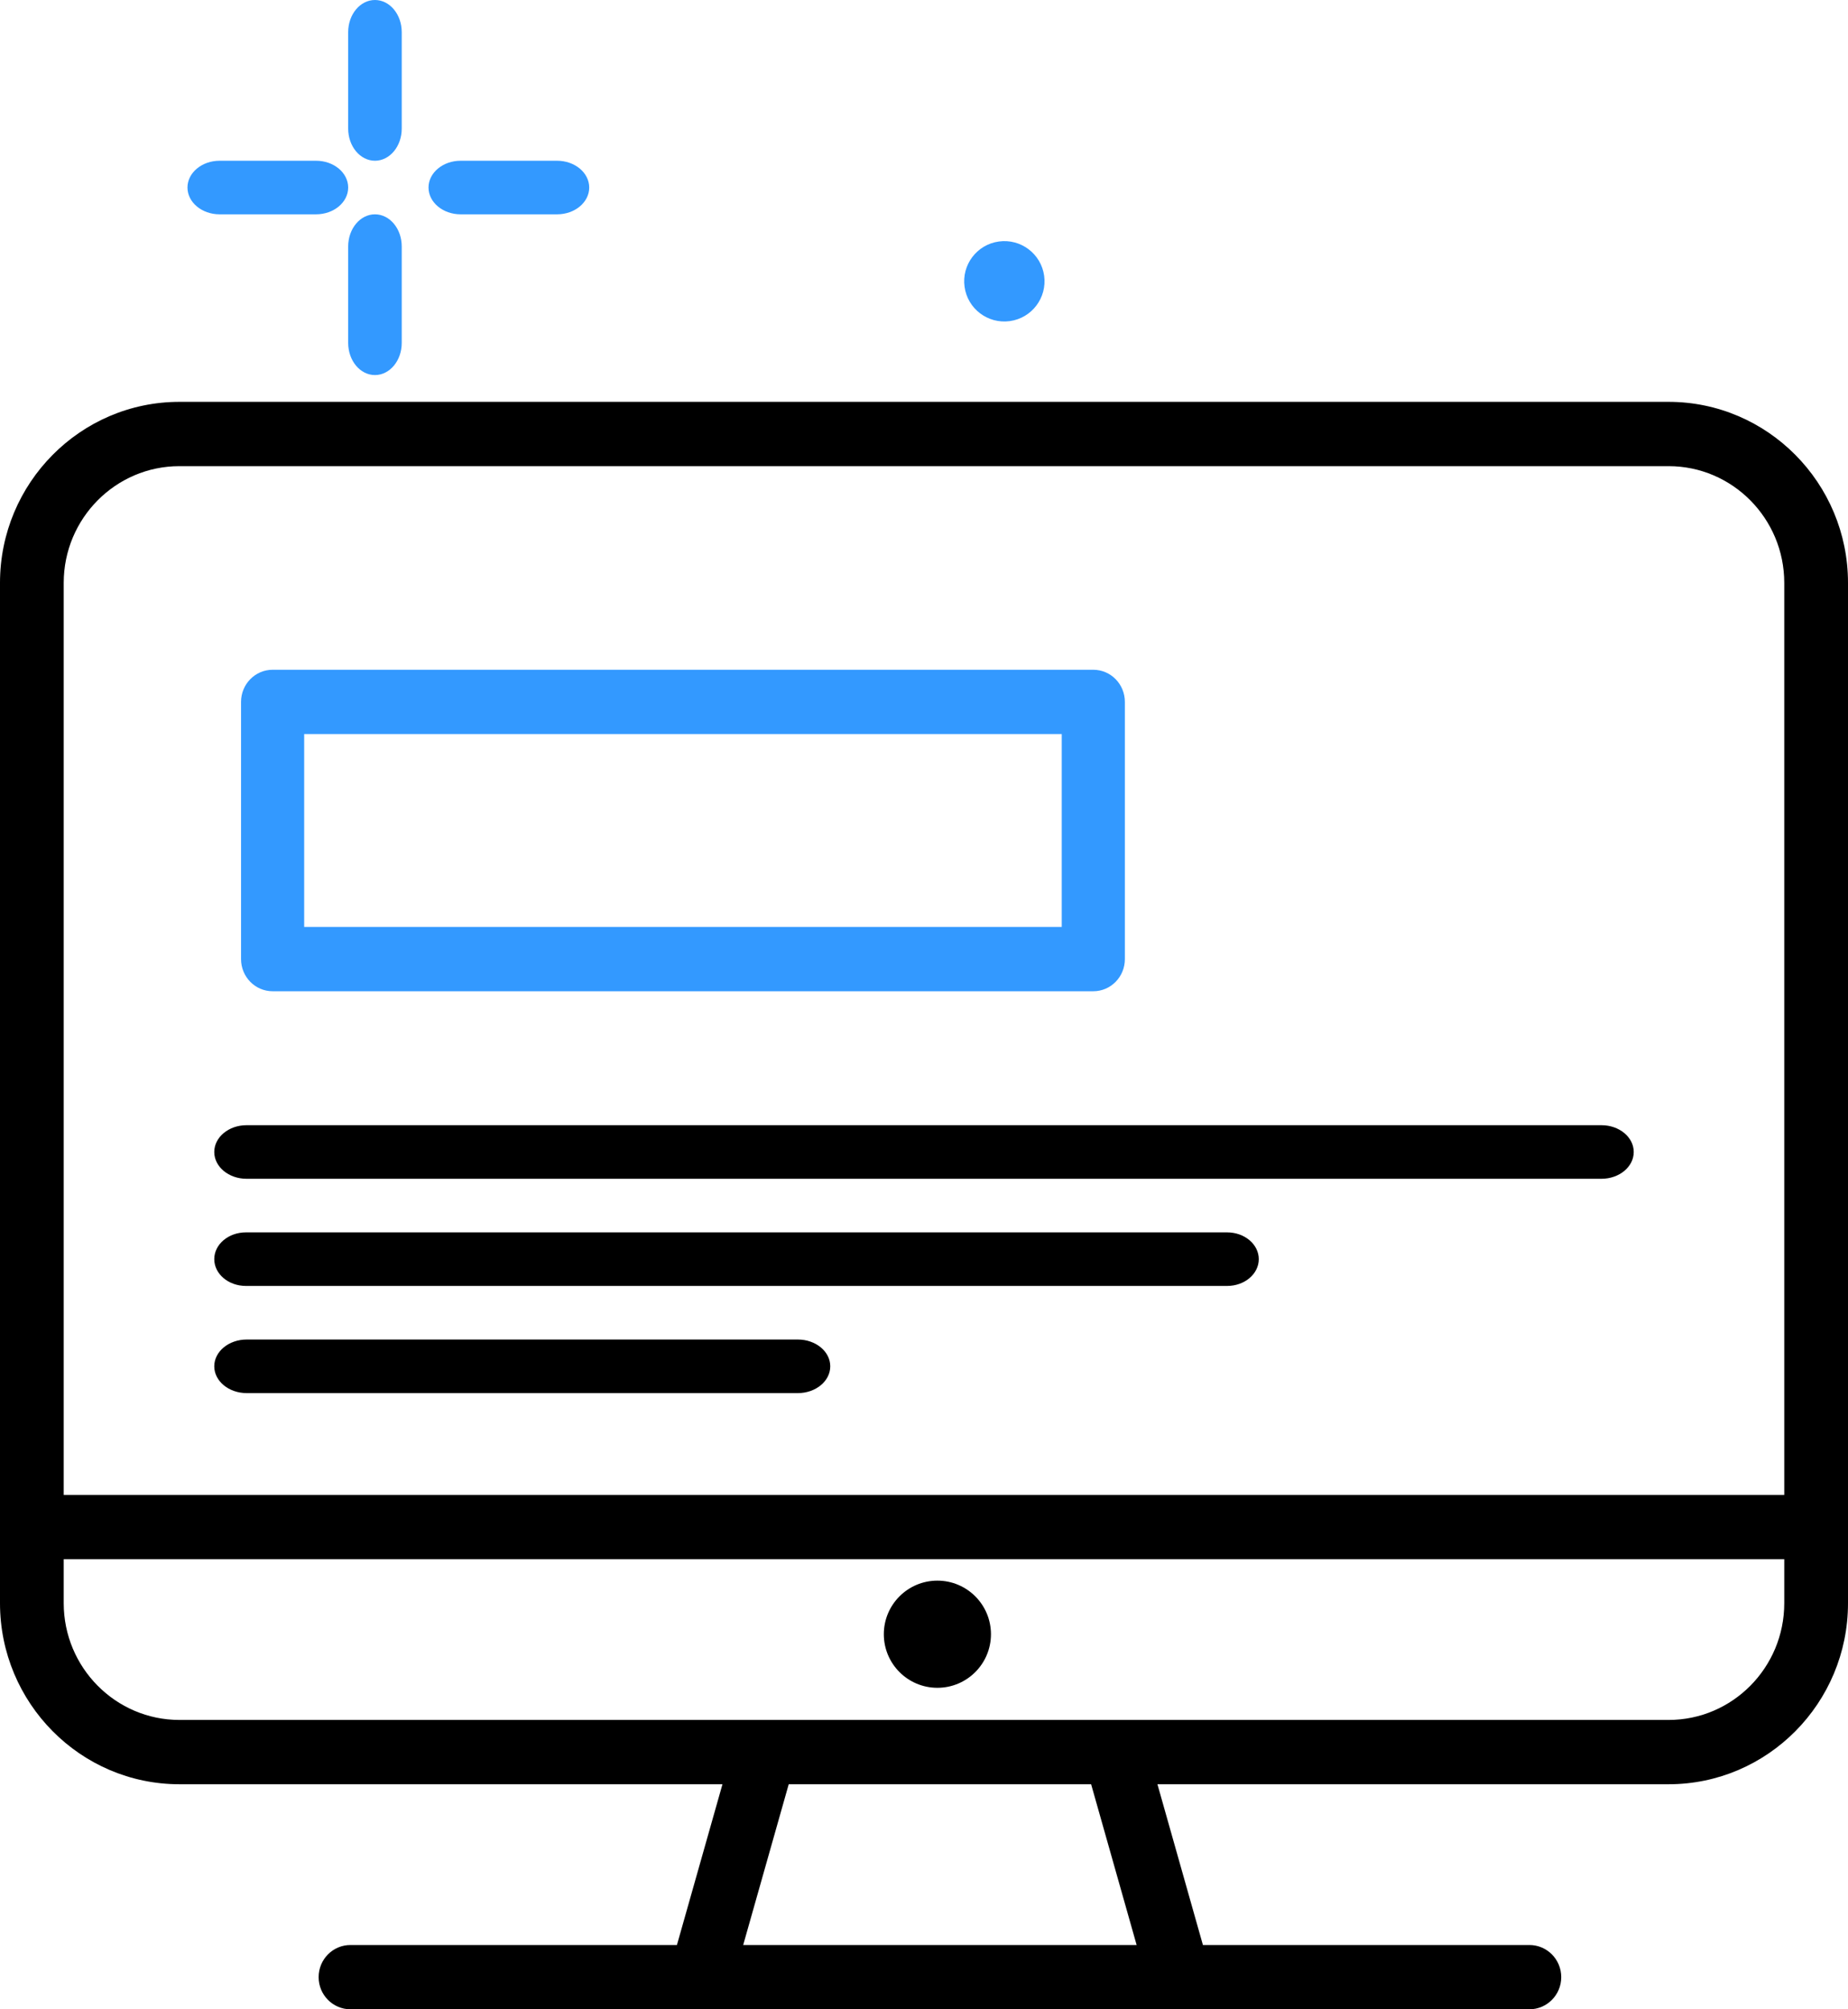
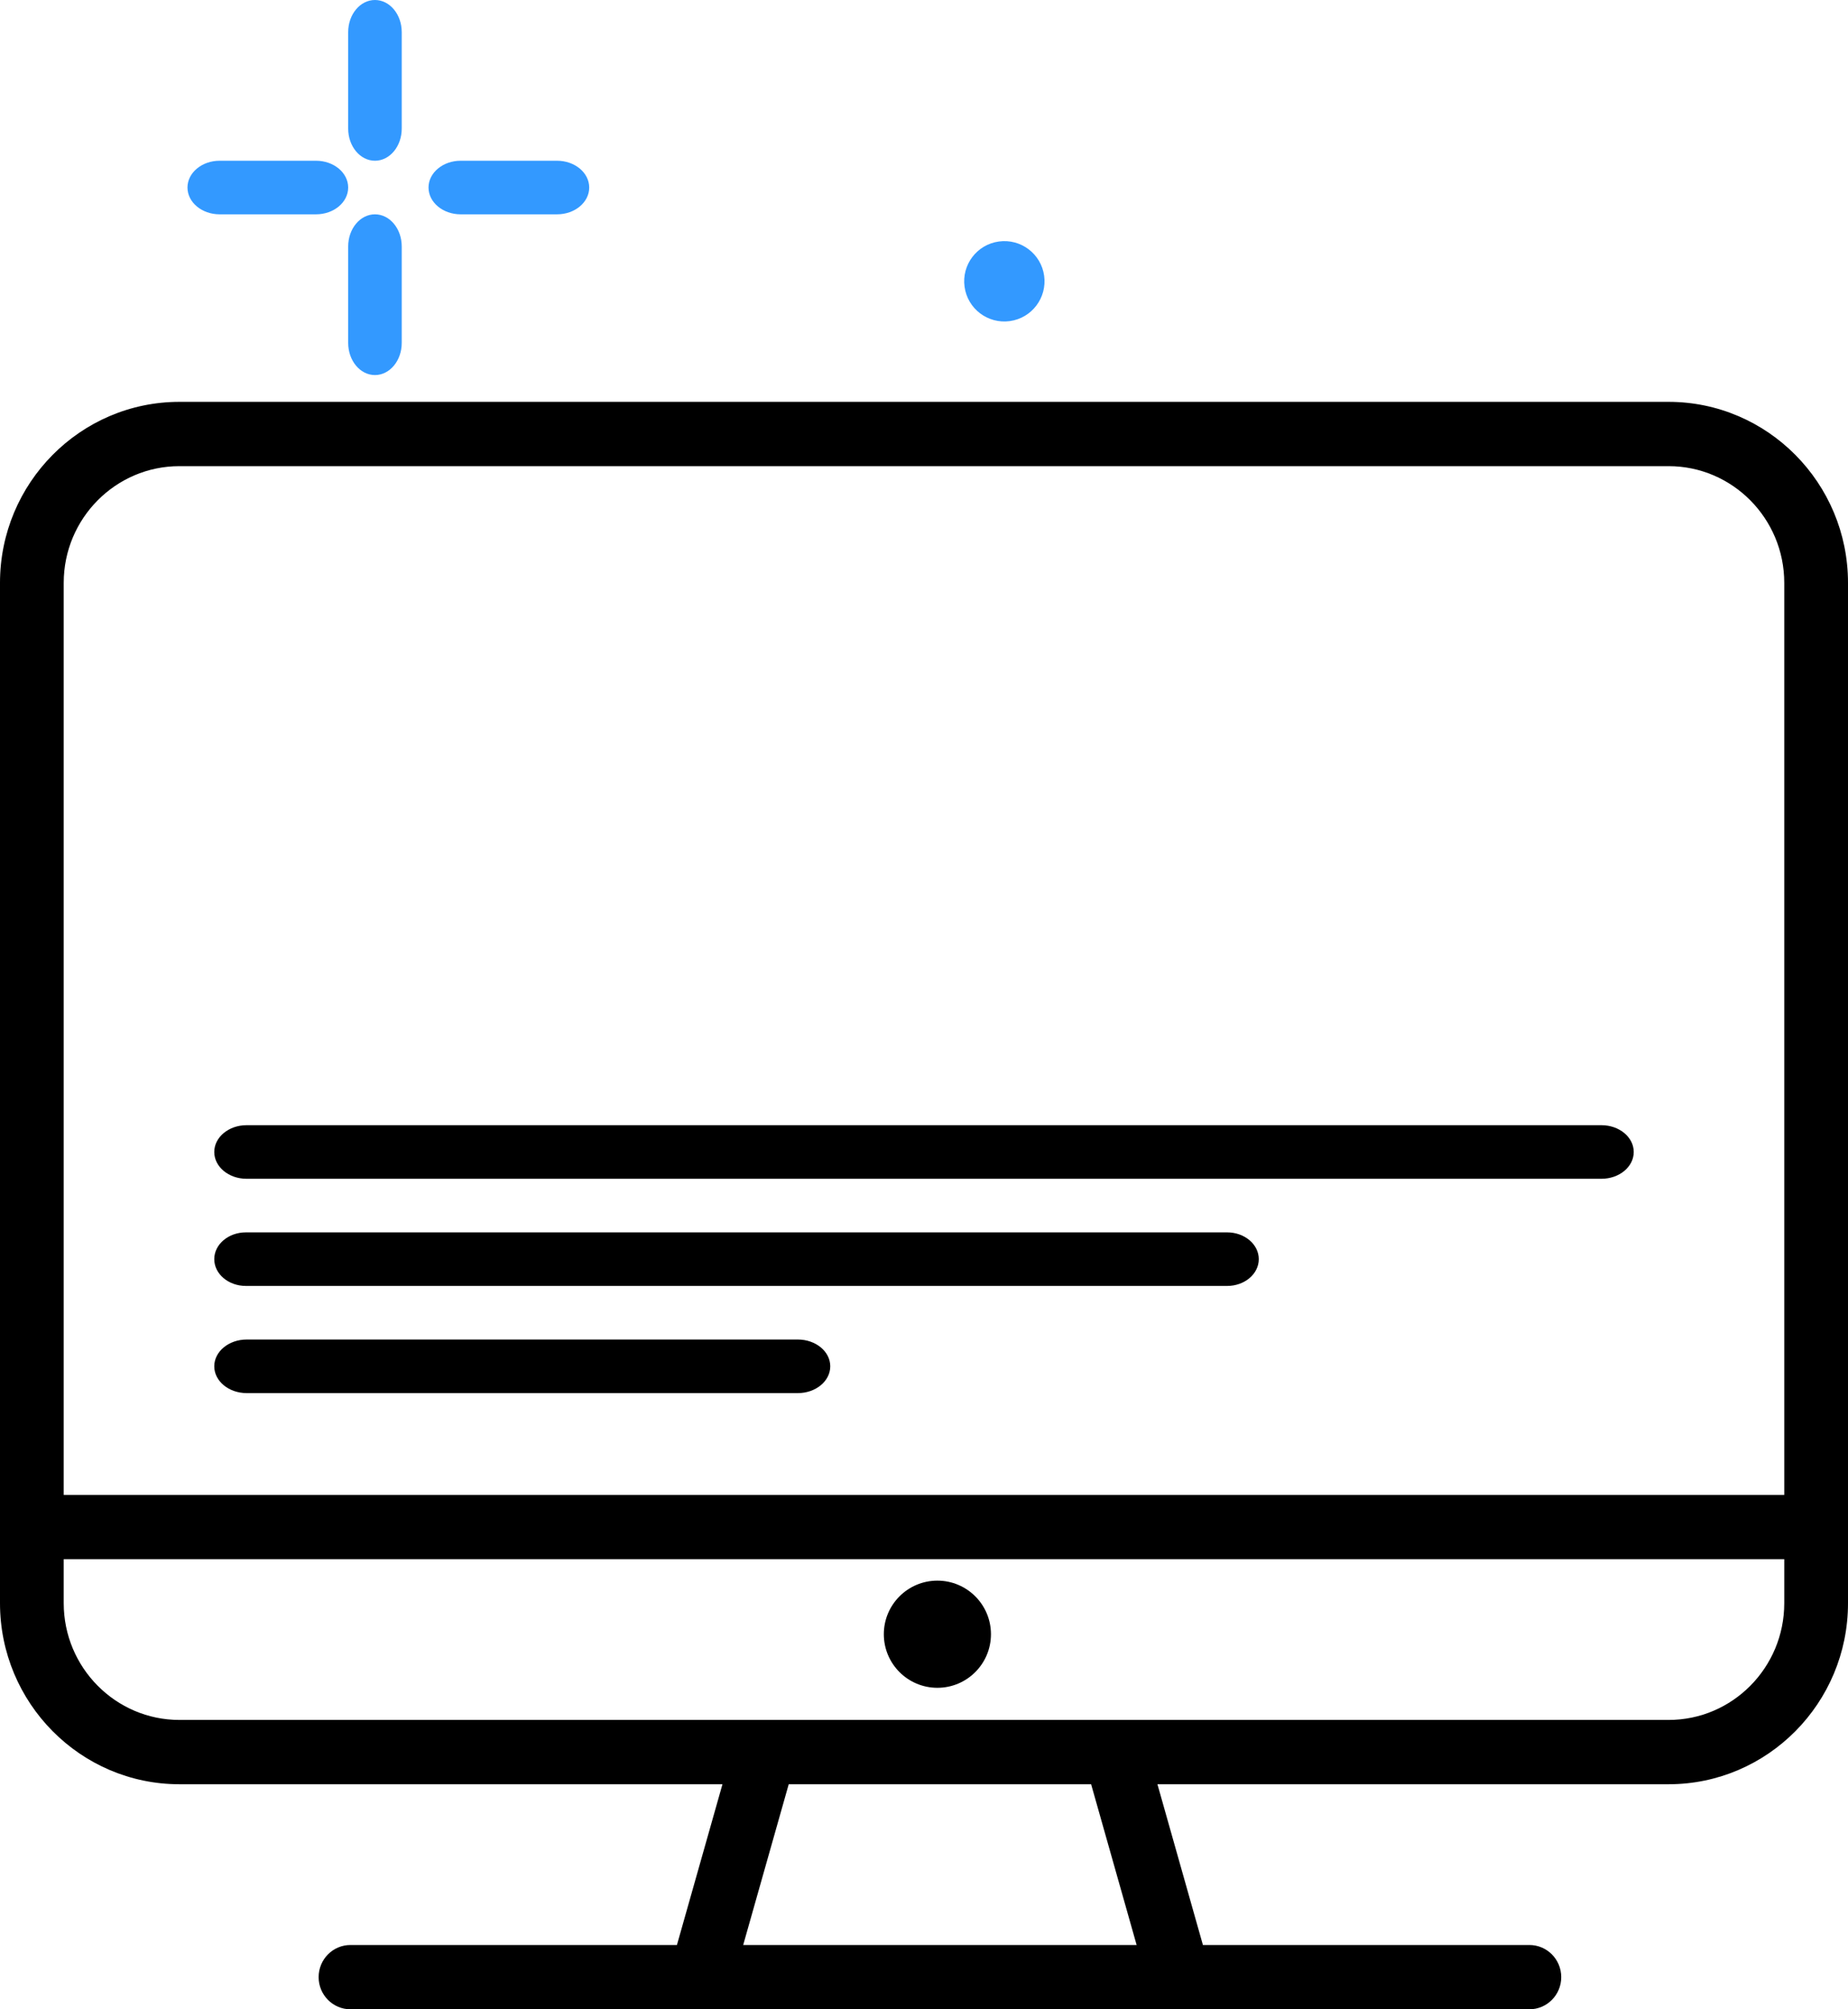
<svg xmlns="http://www.w3.org/2000/svg" width="69px" height="75px" viewBox="0 0 69 75" version="1.1">
  <title>desktop</title>
  <g id="Page-1" stroke="none" stroke-width="1" fill="none" fill-rule="evenodd">
    <g id="Home-Page-" transform="translate(-788, -1108)">
      <g id="Group-36" transform="translate(764, 1086)">
        <g id="desktop" transform="translate(24, 22)">
          <path d="M37.706,11.986 C38.527,11.872 39.099,11.114 38.986,10.293 C38.872,9.473 38.114,8.9 37.293,9.015 C36.473,9.128 35.9,9.886 36.015,10.707 C36.128,11.527 36.886,12.099 37.706,11.986 Z" id="Path" fill="#3399FF" />
          <path d="M14,6 C14.552,6 15,5.463 15,4.8 L15,1.2 C15,0.537 14.552,0 14,0 C13.448,0 13,0.537 13,1.2 L13,4.8 C13,5.463 13.448,6 14,6 Z" id="Path" fill="#3399FF" />
          <path d="M14,8 C13.448,8 13,8.537 13,9.2 L13,12.8 C13,13.463 13.448,14 14,14 C14.552,14 15,13.463 15,12.8 L15,9.2 C15,8.537 14.552,8 14,8 Z" id="Path" fill="#3399FF" />
          <path d="M8.2,8 L11.8,8 C12.463,8 13,7.552 13,7 C13,6.448 12.463,6 11.8,6 L8.2,6 C7.537,6 7,6.448 7,7 C7,7.552 7.537,8 8.2,8 Z" id="Path" fill="#3399FF" />
          <path d="M17.2,8 L20.8,8 C21.463,8 22,7.552 22,7 C22,6.448 21.463,6 20.8,6 L17.2,6 C16.537,6 16,6.448 16,7 C16,7.552 16.537,8 17.2,8 Z" id="Path" fill="#3399FF" />
          <path d="M62.302,15 L6.698,15 C3.004,15 0,18.031 0,21.756 L0,59.841 C0,63.568 3.005,66.6 6.7,66.6 L26.975,66.6 L25.275,72.6 L13.086,72.6 C12.429,72.6 11.897,73.137 11.897,73.8 C11.897,74.463 12.429,75 13.086,75 L57.103,75 C57.761,75 58.293,74.463 58.293,73.8 C58.293,73.137 57.761,72.6 57.103,72.6 L44.914,72.6 L43.216,66.6 L62.302,66.6 C65.996,66.6 69,63.569 69,59.844 L69,21.756 C69,18.031 65.995,15 62.302,15 L62.302,15 Z M6.698,17.4 L62.302,17.4 C64.684,17.4 66.62,19.354 66.62,21.756 L66.62,55.8 L2.379,55.8 L2.379,21.756 C2.379,19.354 4.317,17.4 6.698,17.4 Z M42.439,72.6 L27.749,72.6 L29.449,66.6 L40.74,66.6 L42.439,72.6 Z M62.302,64.2 L6.7,64.2 C4.318,64.2 2.379,62.245 2.379,59.841 L2.379,58.2 L66.62,58.2 L66.62,59.844 C66.62,62.246 64.684,64.2 62.302,64.2 Z" id="Shape" fill="#000000" fill-rule="nonzero" />
          <circle id="Oval" fill="#000000" fill-rule="nonzero" cx="35" cy="61" r="2" />
-           <path d="M10.179,37 L40.821,37 C41.473,37 42,36.463 42,35.8 L42,26.2 C42,25.537 41.473,25 40.821,25 L10.179,25 C9.528,25 9,25.537 9,26.2 L9,35.8 C9,36.463 9.528,37 10.179,37 Z M11.357,27.4 L39.643,27.4 L39.643,34.6 L11.357,34.6 L11.357,27.4 Z" id="Shape" fill="#3399FF" />
          <path d="M8,43 C8,43.552 8.539,44 9.205,44 L59.795,44 C60.461,44 61,43.552 61,43 C61,42.448 60.461,42 59.795,42 L9.205,42 C8.539,42 8,42.448 8,43 Z" id="Path" fill="#000000" fill-rule="nonzero" />
          <path d="M45.818,46 L9.182,46 C8.529,46 8,46.448 8,47 C8,47.552 8.529,48 9.182,48 L45.818,48 C46.471,48 47,47.552 47,47 C47,46.448 46.471,46 45.818,46 Z" id="Path" fill="#000000" fill-rule="nonzero" />
          <path d="M29.789,50 L9.211,50 C8.542,50 8,50.448 8,51 C8,51.552 8.542,52 9.211,52 L29.789,52 C30.459,52 31,51.552 31,51 C31,50.448 30.459,50 29.789,50 Z" id="Path" fill="#000000" fill-rule="nonzero" />
        </g>
      </g>
    </g>
  </g>
</svg>